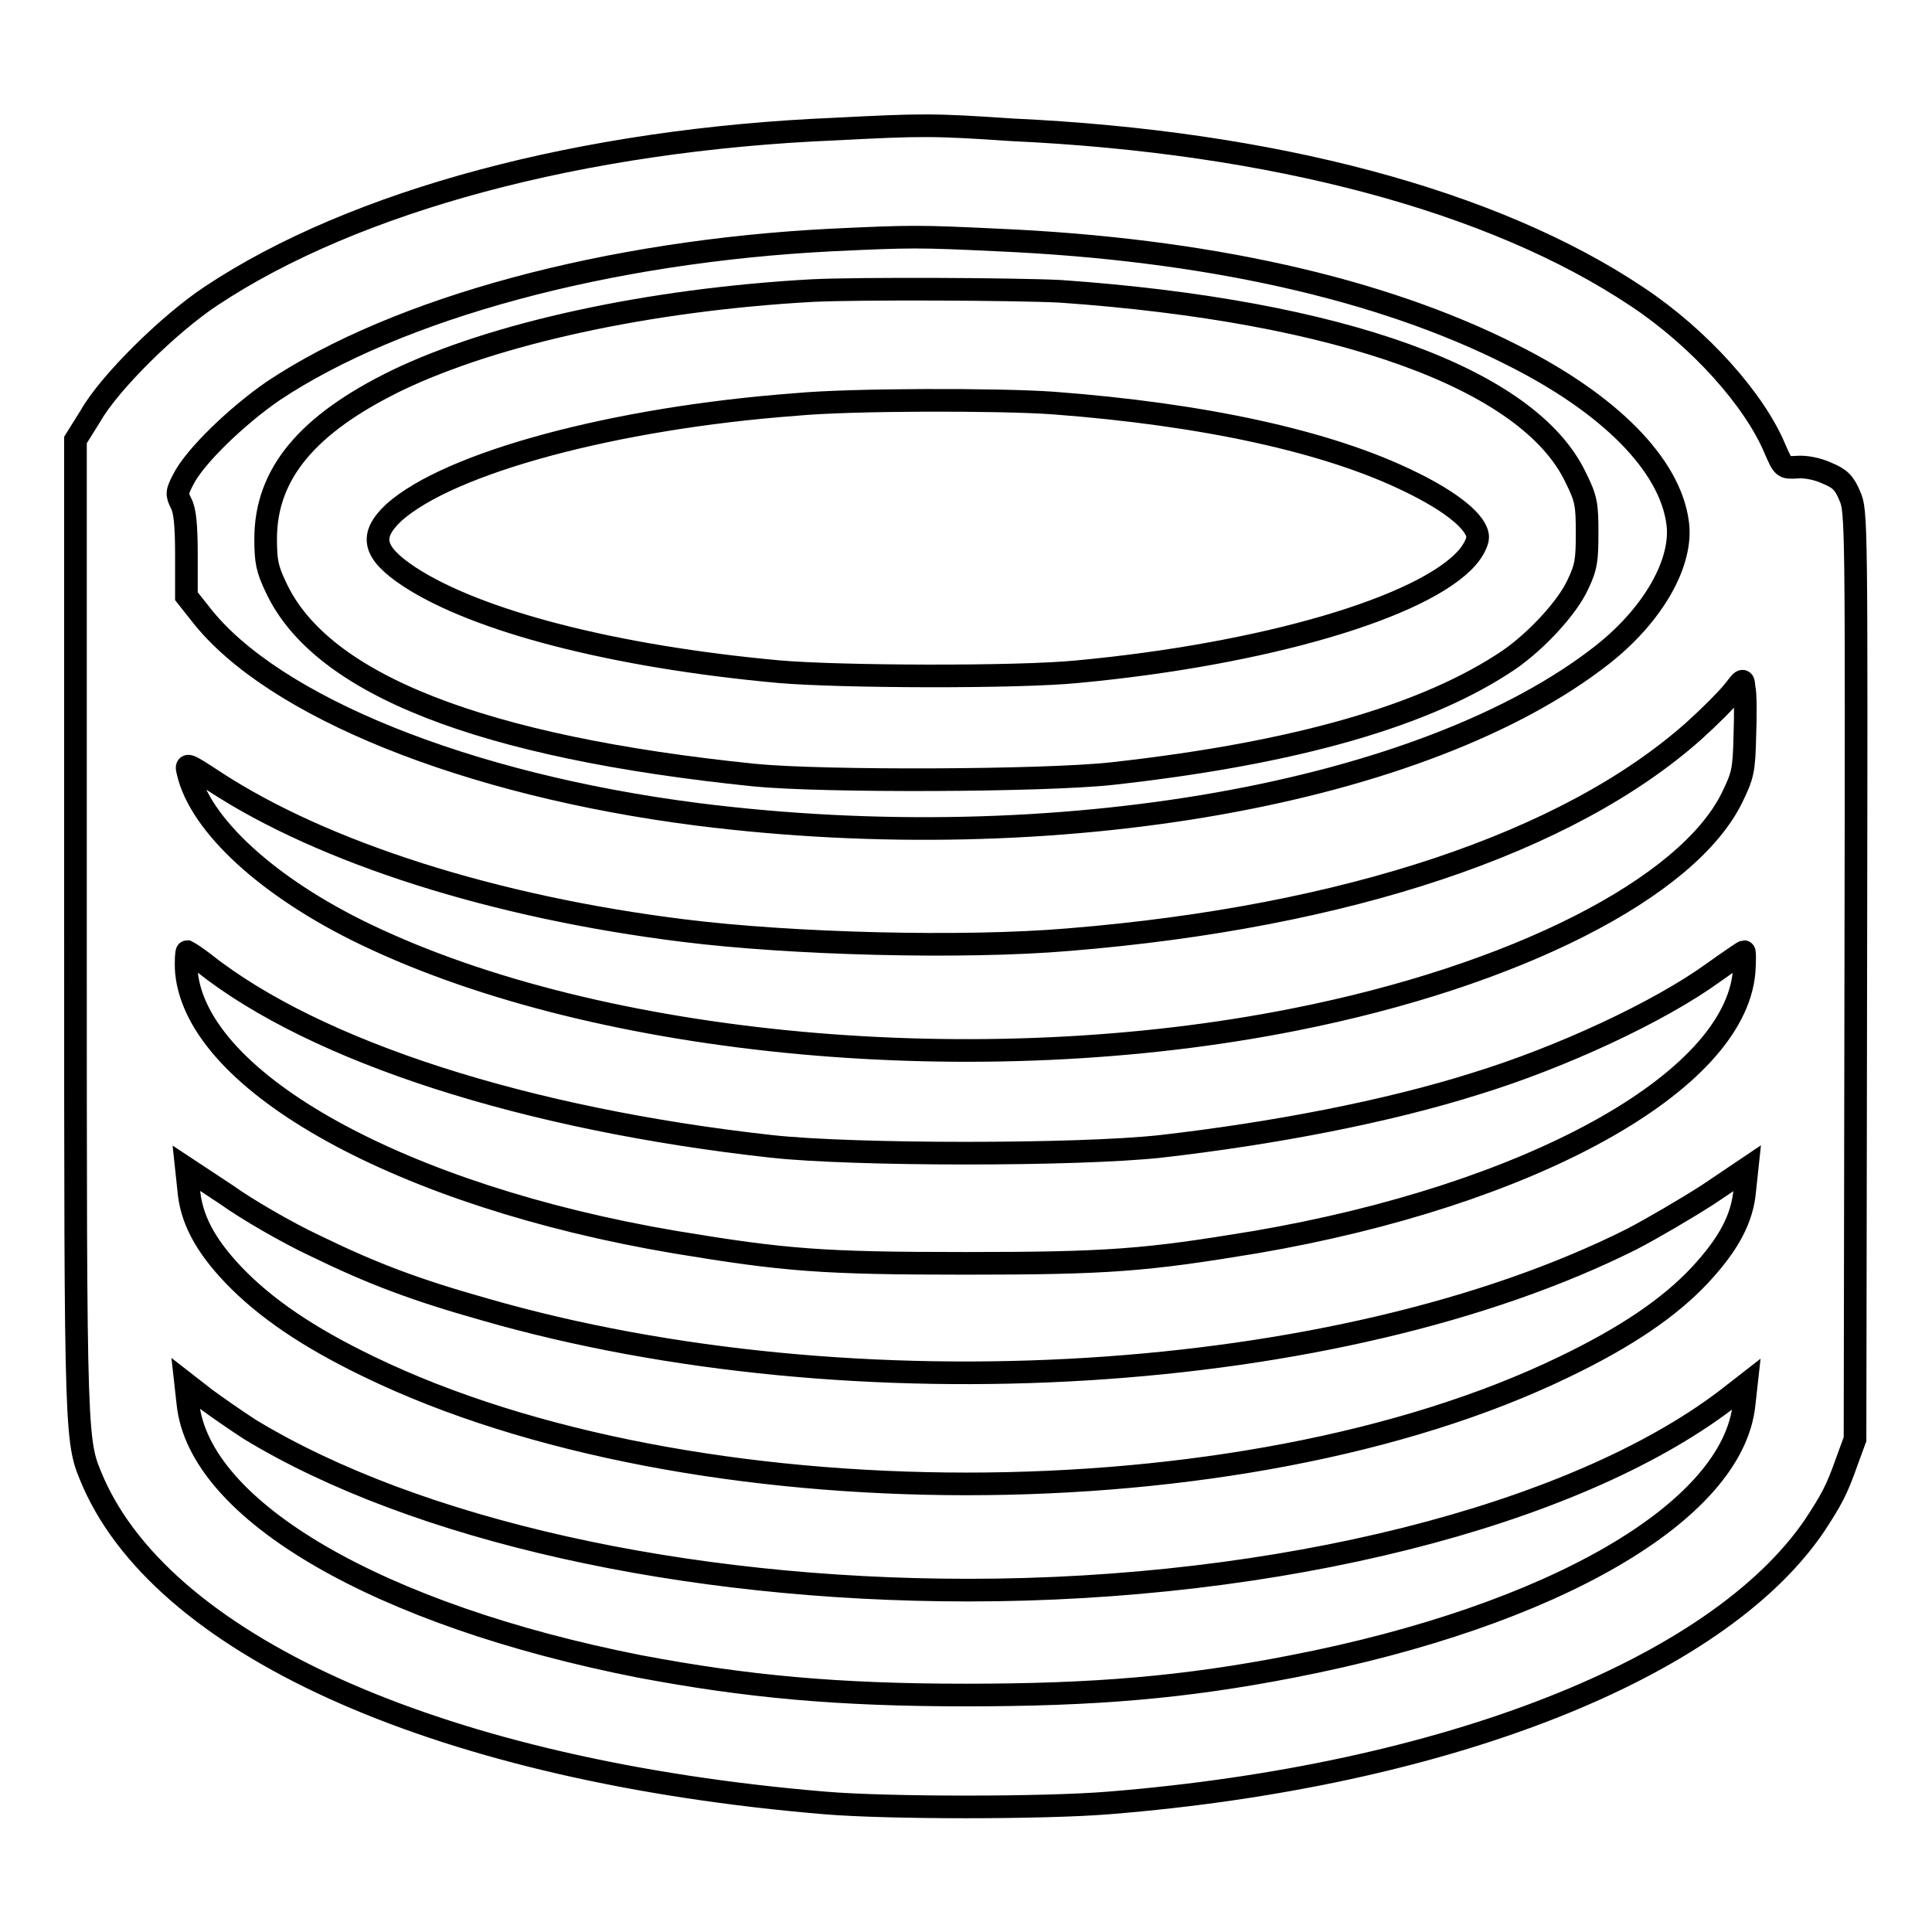
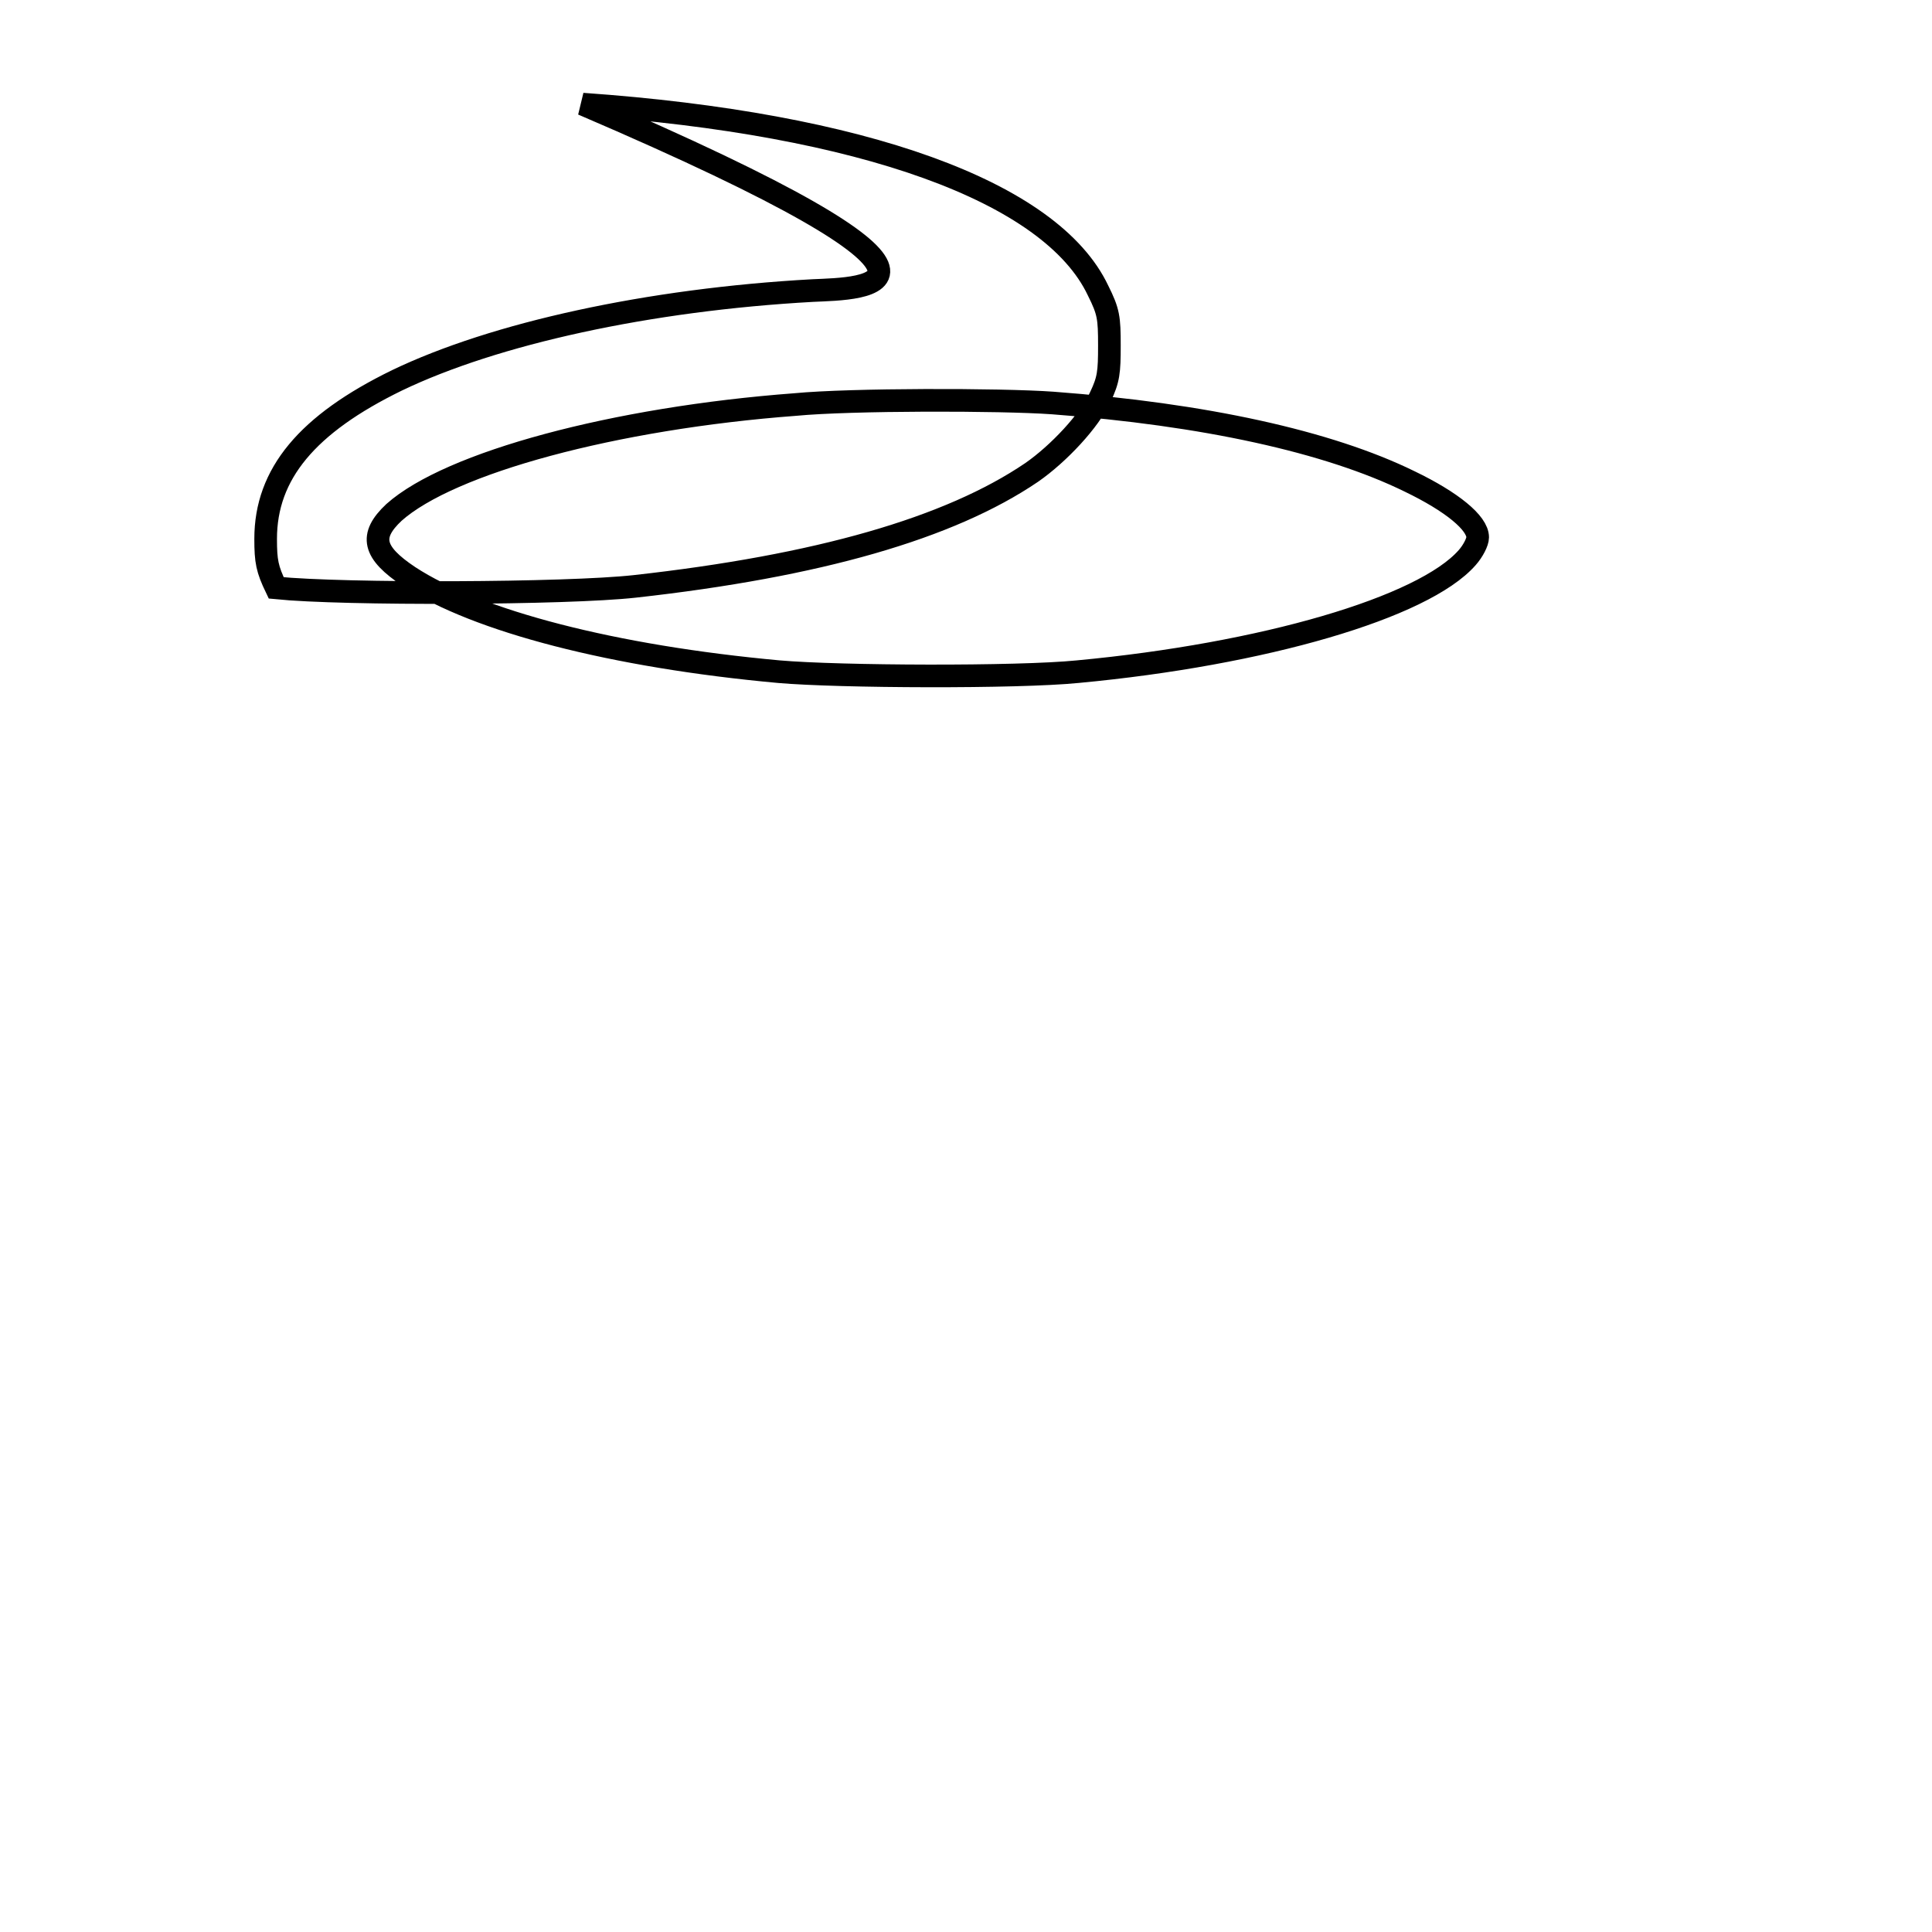
<svg xmlns="http://www.w3.org/2000/svg" version="1.1" x="0px" y="0px" viewBox="0 0 256 256" enable-background="new 0 0 256 256" xml:space="preserve">
  <g>
    <g>
      <g>
-         <path stroke-width="3" fill-opacity="0" stroke="#000000" d="M110.7,17.1C77.1,18.5,47,26.6,28,39.2c-5.6,3.7-13.5,11.5-16,15.9L10,58.3v64.8c0,69.9,0,67.7,2.4,73.4c9.8,22,46.7,38.2,96.9,42.4c8.3,0.7,29,0.7,37.6,0c44.7-3.6,80.6-17.8,93.5-36.7c2.3-3.5,3-4.8,4.3-8.5l1.1-3l0.1-61.5c0.1-60.4,0.1-61.5-0.8-63.5c-0.7-1.7-1.3-2.3-3-3c-1.3-0.6-2.9-0.9-4-0.8c-1.8,0.1-1.8,0.1-2.9-2.4c-2.7-6.5-10-14.7-18.3-20.2c-19-12.7-48.2-20.5-82.8-22.1C123.7,16.5,122.3,16.5,110.7,17.1z M132.2,31.8c27.4,1.2,50.7,6.4,68.1,15.2c13,6.5,21,14.6,22,22.3c0.7,5.2-3.2,12.1-9.9,17.4c-23.5,18.5-72.5,27.2-120,21.2C61.8,104,36.1,93.6,26.6,81.4l-1.9-2.4v-5.5c0-3.9-0.2-5.9-0.7-6.8c-0.6-1.2-0.6-1.5,0.3-3.2c1.5-3,7.1-8.4,11.9-11.7c16.5-11,44.3-18.5,74-20C120.8,31.3,121.7,31.3,132.2,31.8z M231.2,97.5c-0.1,4.7-0.3,5.3-1.7,8.2c-5.9,12-28.7,23.6-58,29.4c-41.7,8.3-91.9,3.7-123.1-11.3c-12.9-6.2-21.9-14.5-23.5-21.5c-0.3-1.2-0.2-1.2,3.6,1.3c14.4,9.4,37,16.6,62,19.7c14.3,1.8,37.2,2.4,51.2,1.2c36.7-3,66.1-12.8,82.8-27.7c2-1.8,4.3-4.1,5.1-5.1c1.4-1.8,1.4-1.8,1.5-0.6C231.3,91.8,231.3,94.7,231.2,97.5z M27,127.6c14.9,11.8,42.7,20.7,75.2,24.3c10.9,1.2,40.7,1.2,51.6,0c14.9-1.7,30-4.6,41.7-8.3c11.4-3.5,24.3-9.5,31.5-14.7c2.1-1.5,4-2.8,4.1-2.8s0.1,1.2,0,2.7c-1.3,14.7-28.5,29.6-64.8,35.8c-14.5,2.4-19.4,2.8-38.4,2.8s-23.9-0.4-38.4-2.8c-36.2-6.1-63.4-21.1-64.8-35.8c-0.1-1.5,0-2.7,0.1-2.7C25.2,126.3,26.1,126.9,27,127.6z M41.6,165c7.8,3.8,13.4,5.9,22.6,8.5c48.9,14.1,113.3,10.1,152-9.3c2.7-1.4,7.3-4.1,10.1-5.9l5.2-3.5l-0.3,2.8c-0.3,3.9-2.2,7.3-5.9,11.3c-4.1,4.4-9.9,8.3-18,12.2c-42.7,20.7-115.7,20.7-158.4,0c-8.1-3.9-13.8-7.8-18-12.2c-3.8-4-5.6-7.5-5.9-11.3l-0.3-2.8l5.3,3.5C32.8,160.3,38,163.3,41.6,165z M33.1,189.4c21.9,13.3,57.4,21.3,95.2,21.3c41.1,0,80.1-9.8,100.4-25.2l2.7-2.1l-0.3,2.7c-1.5,14.2-25.3,28-59.8,34.7c-14.3,2.8-26.3,3.8-43.3,3.8c-17,0-29-1.1-43.3-3.8C50.2,214,26.4,200.2,24.9,186l-0.3-2.7l2.7,2.1C28.8,186.5,31.4,188.3,33.1,189.4z" />
-         <path stroke-width="3" fill-opacity="0" stroke="#000000" d="M107.7,38.5c-21.8,1.2-42.2,5.7-55.1,11.9c-11.9,5.8-17.4,12.4-17.4,21c0,3,0.2,4,1.4,6.5c6,12.8,27.2,21.1,63.3,24.8c8.9,0.9,38.5,0.8,47.5-0.2c24.3-2.7,41.7-7.7,52.6-15.1c3.6-2.5,7.7-6.9,9.1-10c1.1-2.3,1.2-3.3,1.2-6.8c0-3.7-0.1-4.5-1.5-7.3c-6.2-13.1-31.2-22.1-68.3-24.7C134.4,38.3,114.1,38.2,107.7,38.5z M139.5,53.4c20,1.5,36.5,5.1,47.3,10.4c5.6,2.7,9,5.5,9,7.4c0,0.6-0.6,1.8-1.4,2.7c-5.8,6.6-27,12.8-51.6,15.1c-8,0.8-31.6,0.7-39.6,0c-21.9-2-40-6.7-49-12.6c-4.8-3.2-5.3-5.4-2-8.5c7.4-6.6,29.2-12.5,53.2-14.3C112.7,52.9,132.5,52.9,139.5,53.4z" />
+         <path stroke-width="3" fill-opacity="0" stroke="#000000" d="M107.7,38.5c-21.8,1.2-42.2,5.7-55.1,11.9c-11.9,5.8-17.4,12.4-17.4,21c0,3,0.2,4,1.4,6.5c8.9,0.9,38.5,0.8,47.5-0.2c24.3-2.7,41.7-7.7,52.6-15.1c3.6-2.5,7.7-6.9,9.1-10c1.1-2.3,1.2-3.3,1.2-6.8c0-3.7-0.1-4.5-1.5-7.3c-6.2-13.1-31.2-22.1-68.3-24.7C134.4,38.3,114.1,38.2,107.7,38.5z M139.5,53.4c20,1.5,36.5,5.1,47.3,10.4c5.6,2.7,9,5.5,9,7.4c0,0.6-0.6,1.8-1.4,2.7c-5.8,6.6-27,12.8-51.6,15.1c-8,0.8-31.6,0.7-39.6,0c-21.9-2-40-6.7-49-12.6c-4.8-3.2-5.3-5.4-2-8.5c7.4-6.6,29.2-12.5,53.2-14.3C112.7,52.9,132.5,52.9,139.5,53.4z" />
      </g>
    </g>
  </g>
</svg>